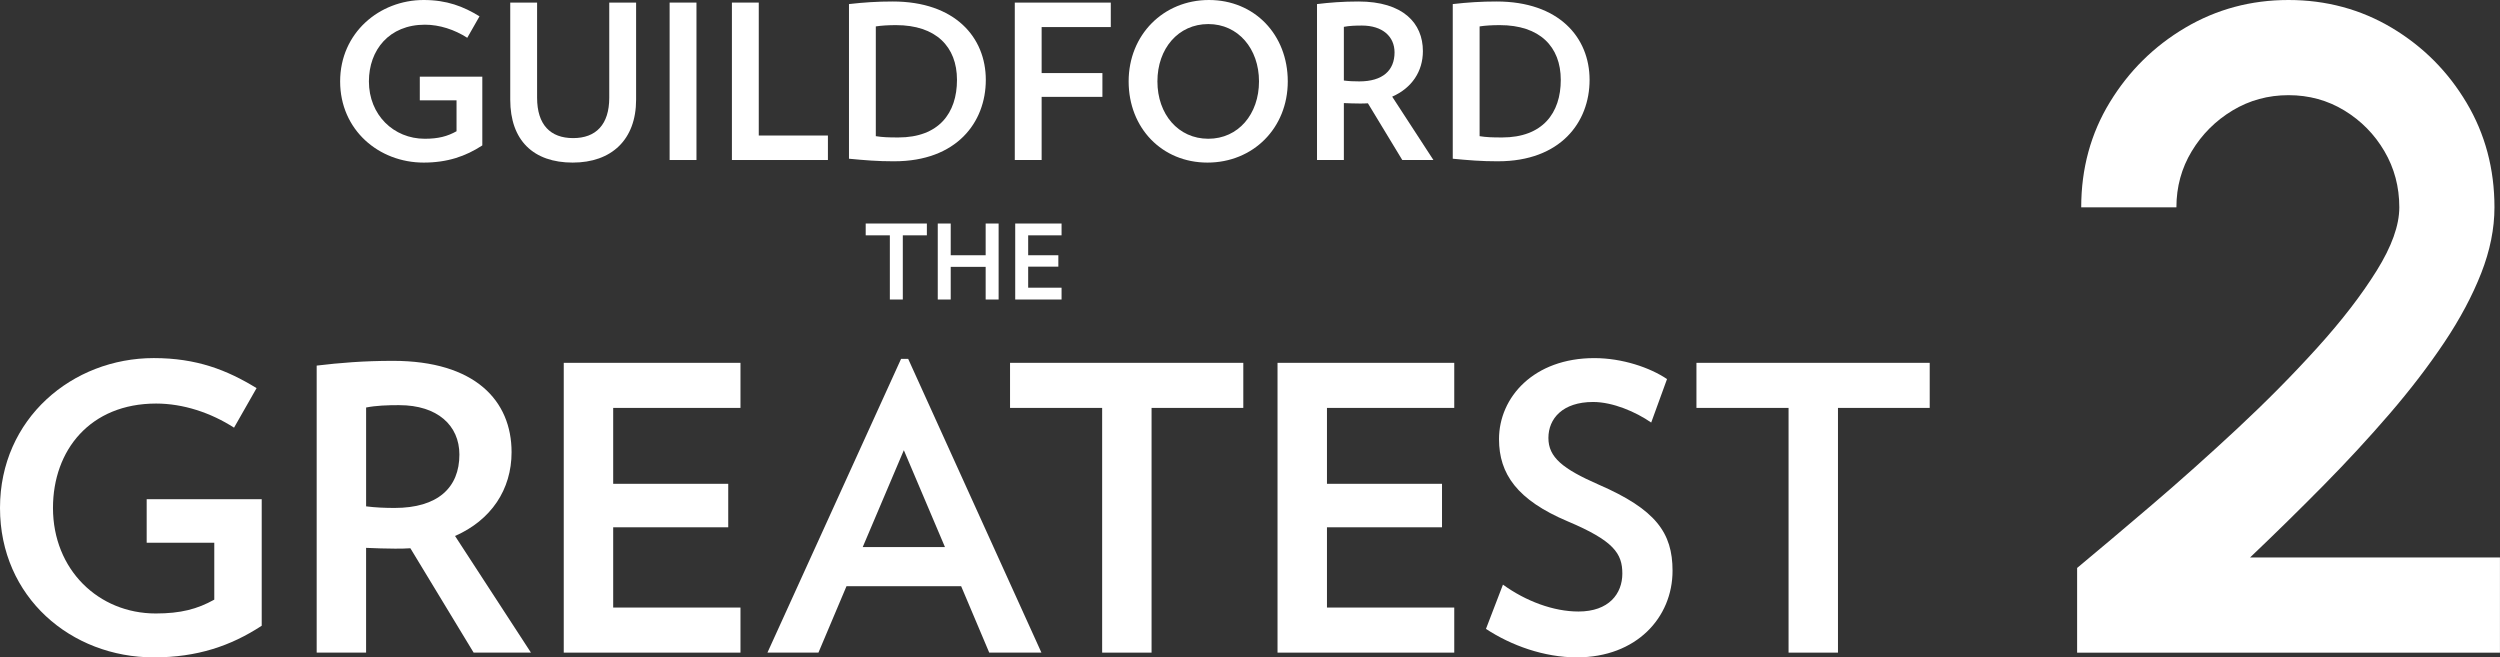
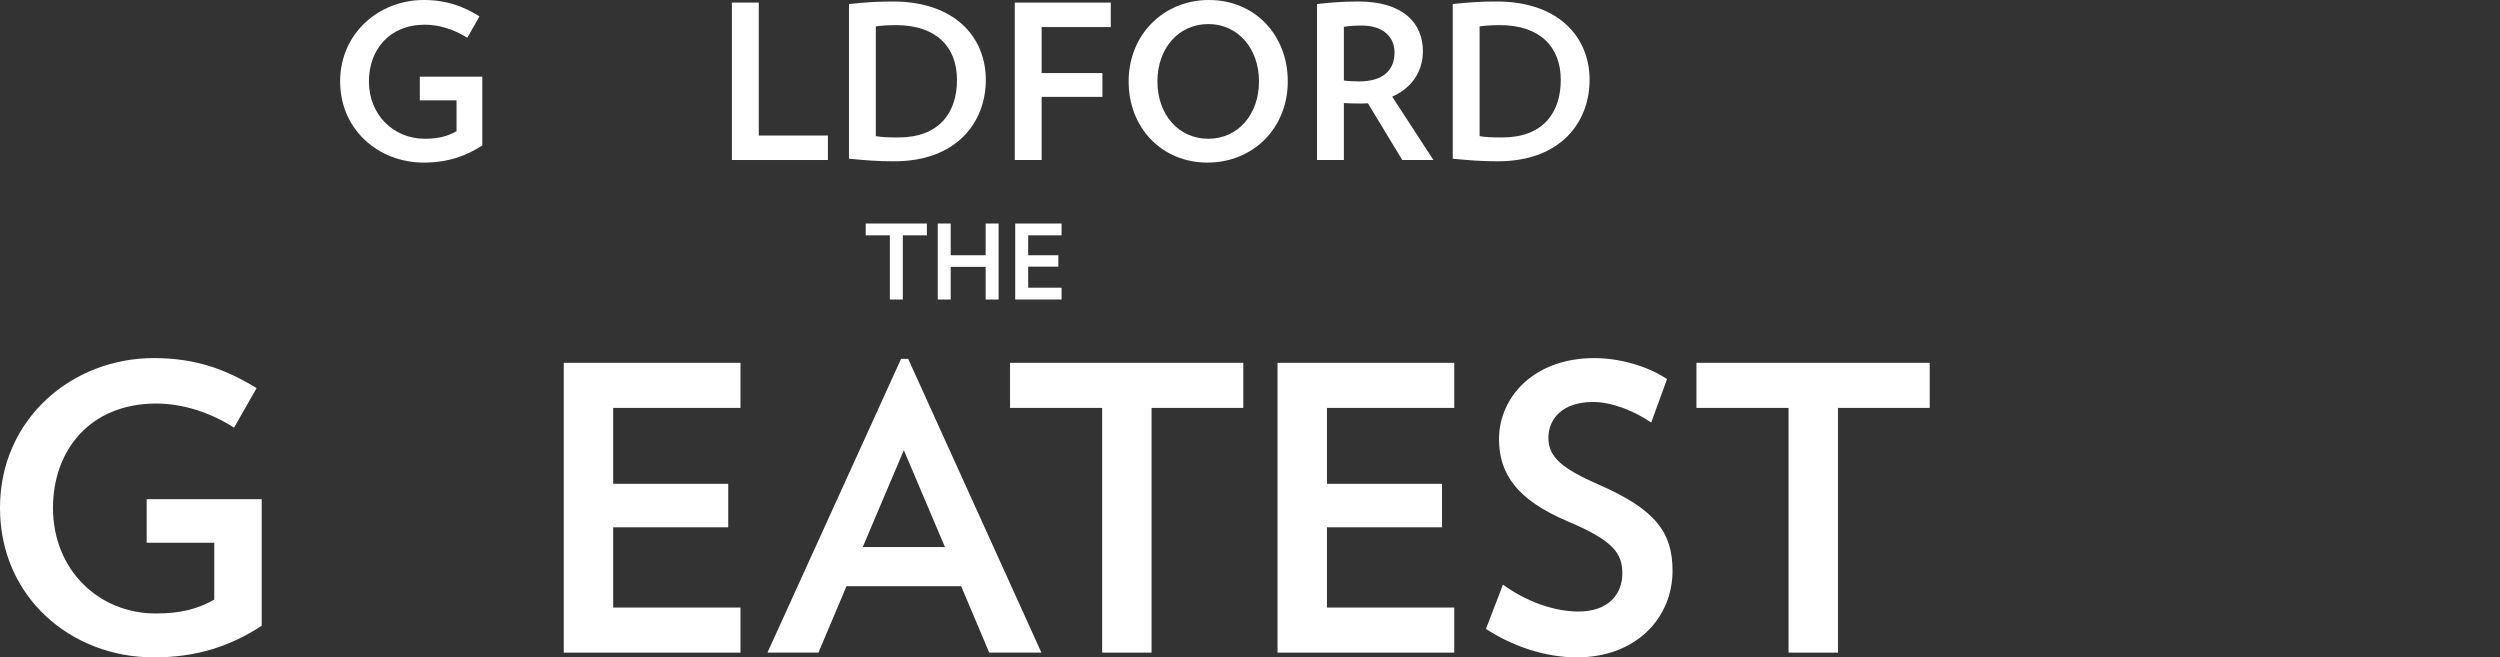
<svg xmlns="http://www.w3.org/2000/svg" id="Layer_1" version="1.1" viewBox="0 0 1337.25 351.63">
  <rect x="0" y="0" width="1337.25" height="351.63" fill="#333333" stroke="none" />
  <defs>
    <style>
      .st0 {
        fill: #fff;
      }
    </style>
  </defs>
-   <path class="st0" d="M1111.05,349.09v-45.29c11.59-9.63,24.89-20.85,39.9-33.66,15.01-12.81,30.27-26.44,45.78-40.88,15.5-14.44,29.78-28.89,42.84-43.33,13.06-14.44,23.63-28.15,31.7-41.13,8.08-12.97,12.12-24.27,12.12-33.91,0-10.93-2.65-20.93-7.96-29.99-5.31-9.06-12.45-16.32-21.42-21.79-8.98-5.47-18.94-8.2-29.87-8.2s-20.93,2.74-29.99,8.2c-9.06,5.47-16.32,12.73-21.79,21.79-5.47,9.06-8.2,19.06-8.2,29.99h-50.92c0-20.72,5.1-39.45,15.3-56.18,10.2-16.73,23.66-30.03,40.39-39.9,16.73-9.87,35.13-14.81,55.2-14.81s38.68,4.98,55.33,14.93c16.65,9.96,29.95,23.3,39.9,40.03,9.95,16.73,14.93,35.37,14.93,55.94,0,11.43-2.37,23.18-7.1,35.25-4.74,12.08-11.3,24.4-19.71,36.97-8.41,12.57-18.16,25.3-29.25,38.19-11.1,12.89-23.01,25.79-35.74,38.68-12.73,12.89-25.7,25.62-38.92,38.19h133.66v50.92h-226.2Z" />
  <g>
    <g>
      <g>
        <path class="st0" d="M257.99,41.02v36.76c-8.96,5.86-18.73,9.19-31.36,9.19-24.01,0-44.69-17.46-44.69-43.43S202.96,0,226.62,0c12.41,0,21.26,3.45,29.87,8.73l-6.55,11.49c-6.78-4.37-14.82-7.01-22.63-7.01-19.19,0-29.98,13.56-29.98,30.33,0,17.92,13.21,30.68,29.87,30.68,7.24,0,12.06-1.26,17-4.02v-16.54h-19.65v-12.64h33.43Z" />
-         <path class="st0" d="M306.36,86.97c-21.02,0-33.43-11.83-33.43-33.66V1.38h14.36v50.89c0,14.48,7.12,21.6,19.3,21.6s19.3-7.24,19.3-21.6V1.38h14.36v51.93c0,21.48-13.21,33.66-33.89,33.66Z" />
-         <path class="st0" d="M358.18,85.59V1.38h14.36v84.21h-14.36Z" />
+         <path class="st0" d="M358.18,85.59V1.38h14.36h-14.36Z" />
        <path class="st0" d="M391.5,85.59V1.38h14.36v71.11h36.99v13.1h-51.35Z" />
        <path class="st0" d="M478.36,86.28c-9.19,0-15.74-.57-24.24-1.38V2.18c8.16-.92,15.05-1.38,23.44-1.38,33.32,0,49.75,19.19,49.75,41.93s-15.62,43.54-48.94,43.54ZM479.27,13.44c-4.14,0-7.81.23-10.8.69v58.71c3.56.57,6.55.69,12.06.69,21.6,0,31.36-12.98,31.36-30.79s-11.26-29.3-32.63-29.3Z" />
        <path class="st0" d="M557.17,14.48v24.59h32.51v12.75h-32.51v33.78h-14.36V1.38h51.35v13.1h-36.99Z" />
        <path class="st0" d="M645.87,86.97c-24.35,0-42.16-18.5-42.16-43.43S622.32,0,646.67,0s42.16,18.5,42.16,43.54-18.61,43.43-42.97,43.43ZM646.33,12.87c-16.08,0-27.23,13.1-27.23,30.67s11.15,30.68,27.23,30.68,27.11-13.21,27.11-30.68-11.14-30.67-27.11-30.67Z" />
        <path class="st0" d="M750.08,85.59l-18.38-30.33c-1.49.11-2.87.11-4.48.11-2.76,0-5.63-.11-8.39-.23v30.45h-14.36V2.18c6.66-.8,13.67-1.38,22.17-1.38,23.9,0,34.47,11.6,34.47,26.54,0,10.92-5.97,19.76-16.43,24.36l22.06,33.89h-16.66ZM728.48,13.67c-3.45,0-6.78.12-9.65.69v28.72c2.64.35,5.51.46,8.27.46,12.52,0,18.84-5.86,18.84-15.51,0-8.5-6.43-14.36-17.46-14.36Z" />
        <path class="st0" d="M801.32,86.28c-9.19,0-15.74-.57-24.24-1.38V2.18c8.16-.92,15.05-1.38,23.44-1.38,33.32,0,49.75,19.19,49.75,41.93s-15.62,43.54-48.94,43.54ZM802.24,13.44c-4.14,0-7.81.23-10.8.69v58.71c3.56.57,6.55.69,12.06.69,21.6,0,31.36-12.98,31.36-30.79s-11.26-29.3-32.63-29.3Z" />
      </g>
      <g>
        <path class="st0" d="M482.91,125.88v34.33h-6.93v-34.33h-12.92v-6.32h32.72v6.32h-12.87Z" />
        <path class="st0" d="M527.23,160.21v-17.47h-18.69v17.47h-6.93v-40.65h6.93v16.97h18.69v-16.97h6.93v40.65h-6.93Z" />
        <path class="st0" d="M543.04,160.21v-40.65h24.79v6.32h-17.86v10.65h16.14v6.1h-16.14v11.26h17.86v6.32h-24.79Z" />
      </g>
    </g>
    <g>
      <path class="st0" d="M139.99,267.04v67.67c-16.49,10.78-34.47,16.92-57.73,16.92-44.2,0-82.26-32.14-82.26-79.94s38.7-80.15,82.26-80.15c22.84,0,39.12,6.34,54.98,16.07l-12.05,21.15c-12.48-8.04-27.28-12.9-41.66-12.9-35.31,0-55.19,24.95-55.19,55.83,0,32.99,24.32,56.46,54.98,56.46,13.32,0,22.21-2.33,31.3-7.4v-30.45h-36.16v-23.26h61.54Z" />
-       <path class="st0" d="M253.35,349.09l-33.84-55.83c-2.75.21-5.29.21-8.25.21-5.07,0-10.36-.21-15.44-.42v56.04h-26.43v-153.53c12.27-1.48,25.16-2.54,40.81-2.54,43.99,0,63.44,21.36,63.44,48.85,0,20.09-11,36.37-30.24,44.83l40.6,62.38h-30.66ZM213.59,216.71c-6.34,0-12.48.21-17.76,1.27v52.87c4.86.63,10.15.85,15.22.85,23.05,0,34.68-10.78,34.68-28.55,0-15.65-11.84-26.43-32.14-26.43Z" />
      <path class="st0" d="M301.55,349.09v-155.01h94.53v24.11h-68.09v40.6h61.54v23.26h-61.54v42.93h68.09v24.11h-94.53Z" />
      <path class="st0" d="M529.14,349.09l-15.02-35.53h-61.33l-15.01,35.53h-27.28l71.48-157.12h3.81l71.27,157.12h-27.91ZM483.46,240.82l-21.99,51.81h43.99l-21.99-51.81Z" />
      <path class="st0" d="M615.97,218.19v130.9h-26.43v-130.9h-49.27v-24.11h124.77v24.11h-49.06Z" />
      <path class="st0" d="M683.35,349.09v-155.01h94.53v24.11h-68.09v40.6h61.54v23.26h-61.54v42.93h68.09v24.11h-94.53Z" />
      <path class="st0" d="M843.48,351.63c-17.55,0-35.1-6.34-48.64-15.23l9.09-23.68c12.27,8.88,27.07,14.38,40.39,14.38,16.28,0,23.47-9.52,23.47-20.3s-4.65-17.55-29.18-27.91c-27.07-11.42-36.79-25.38-36.79-43.99,0-22.42,18.61-43.35,50.96-43.35,15.01,0,29.82,5.08,38.91,11.21l-8.46,23.26c-8.25-5.71-20.51-11-31.09-11-16.28,0-23.9,8.88-23.9,19.24s7.61,16.5,26.86,24.95c30.66,13.32,39.54,25.8,39.54,46.1,0,24.95-19.24,46.31-51.18,46.31Z" />
      <path class="st0" d="M983.13,218.19v130.9h-26.43v-130.9h-49.27v-24.11h124.77v24.11h-49.06Z" />
    </g>
  </g>
</svg>